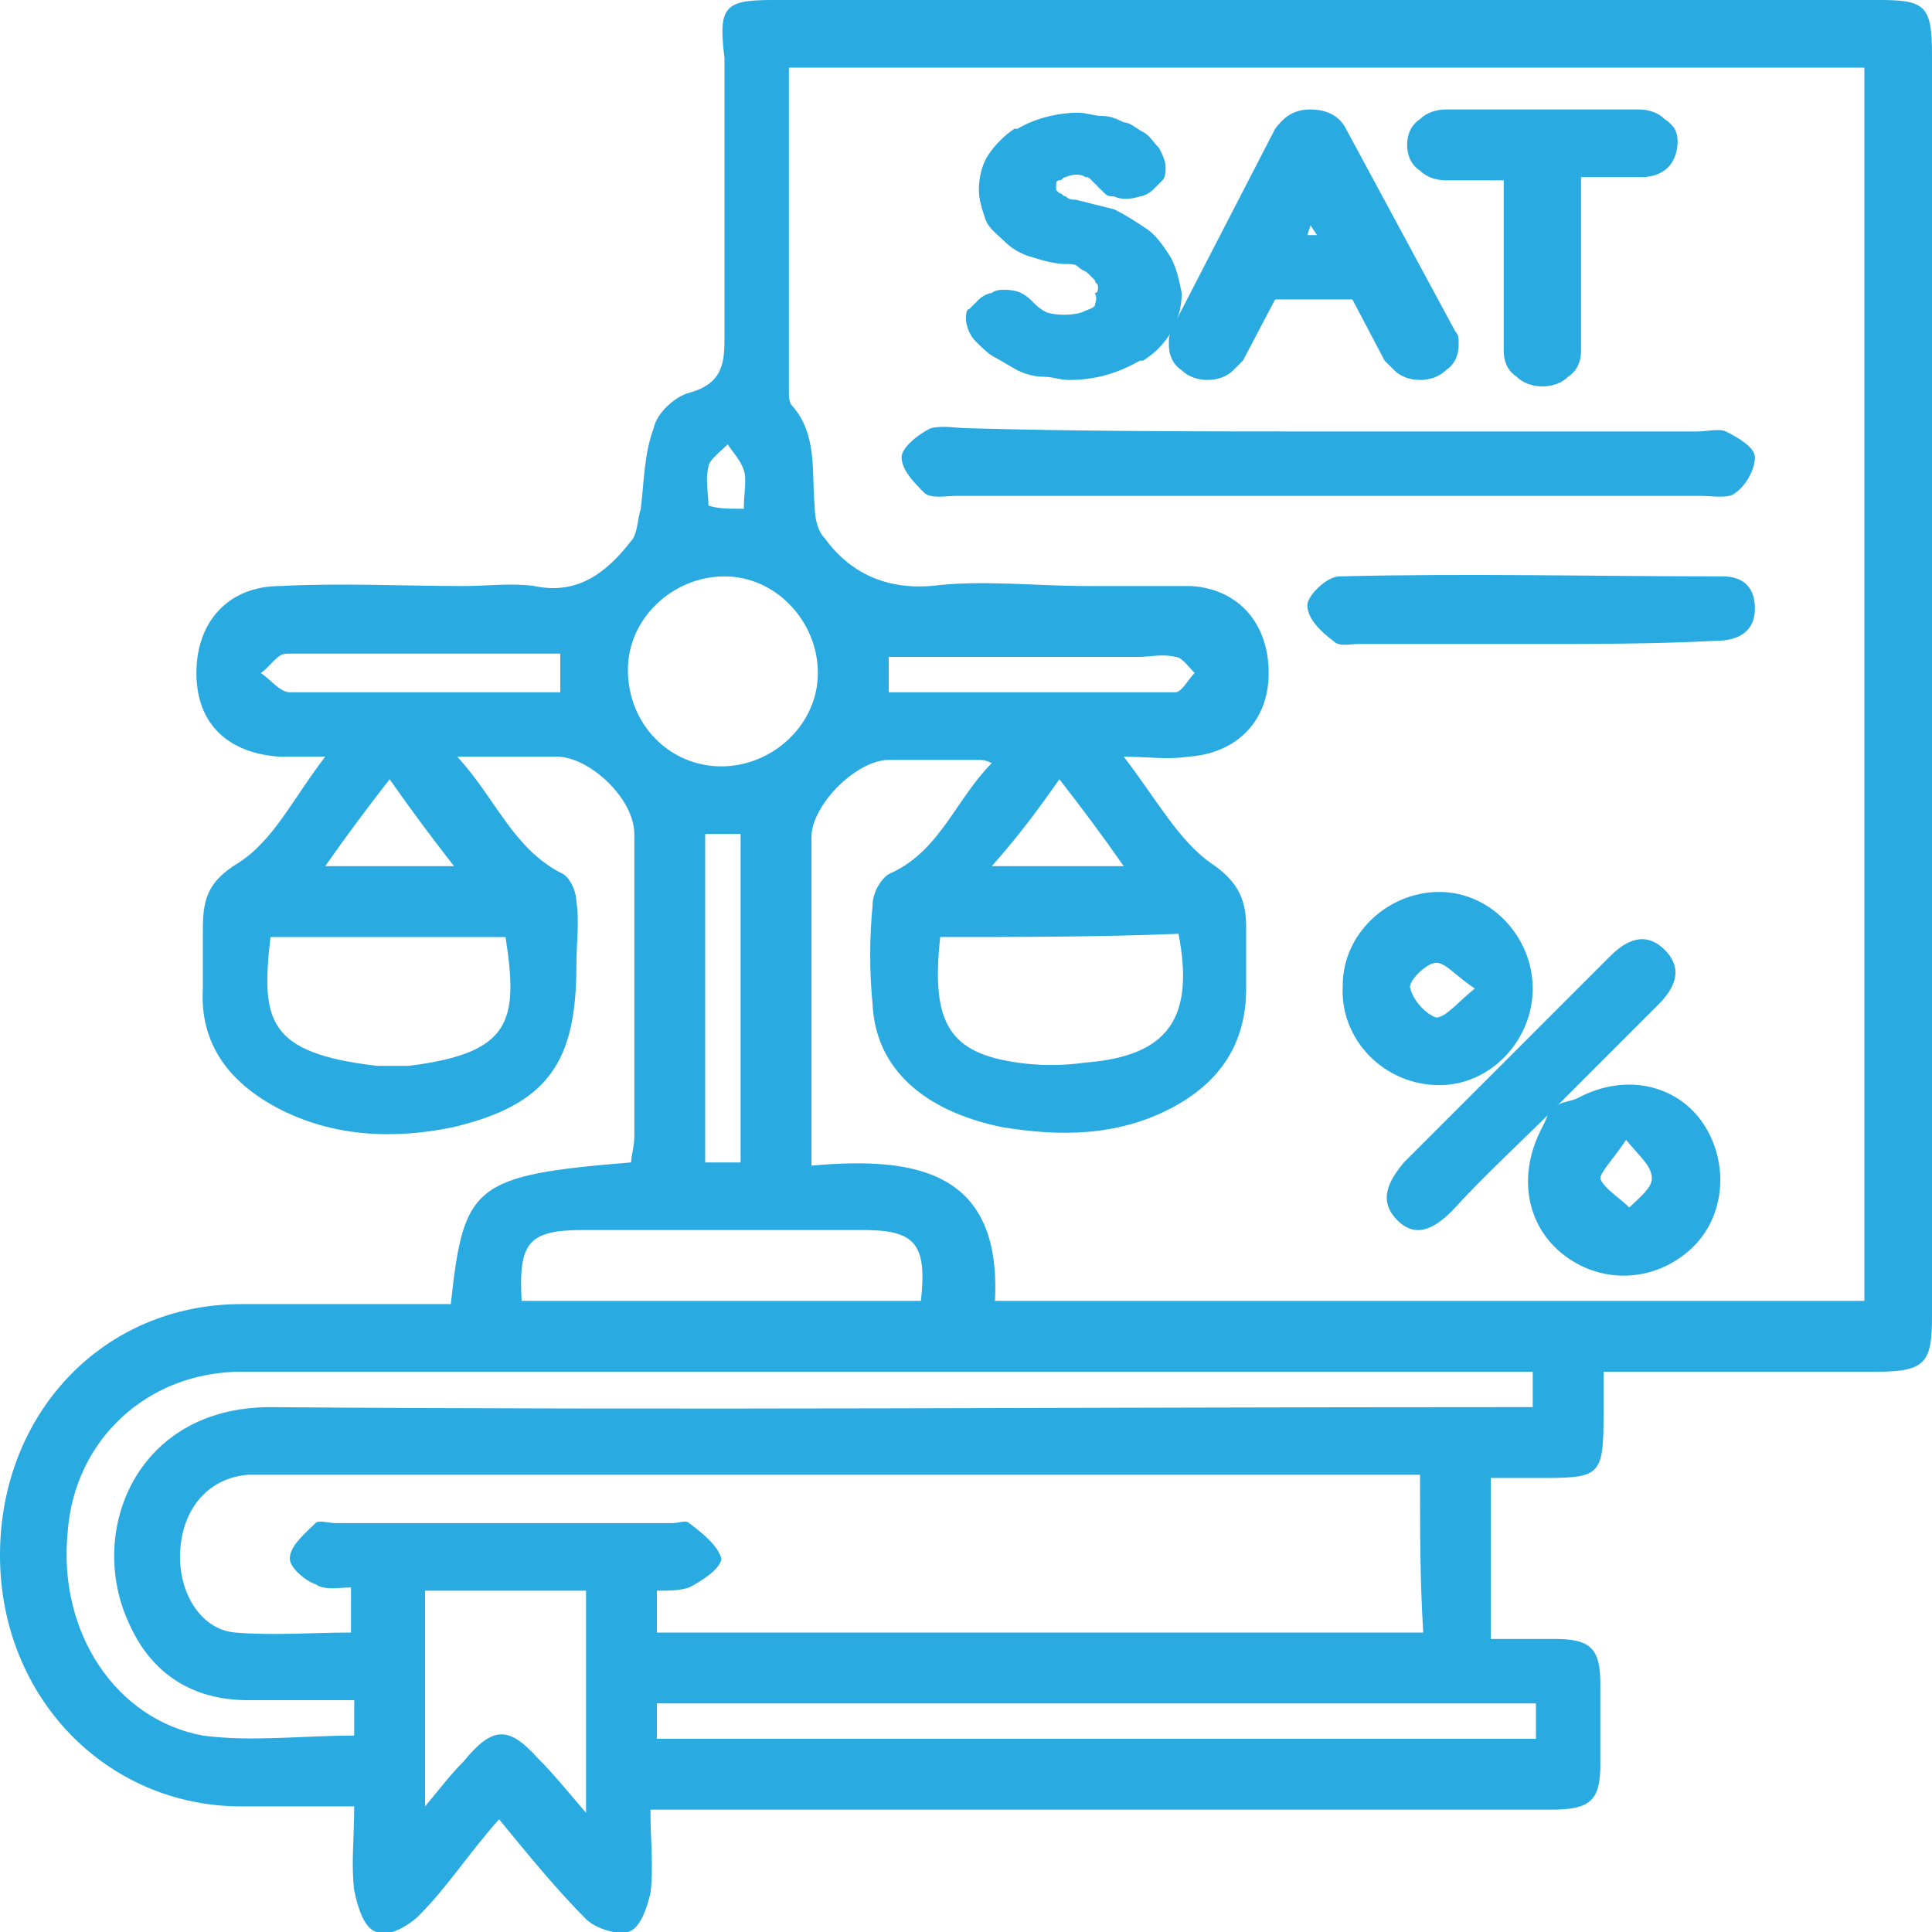
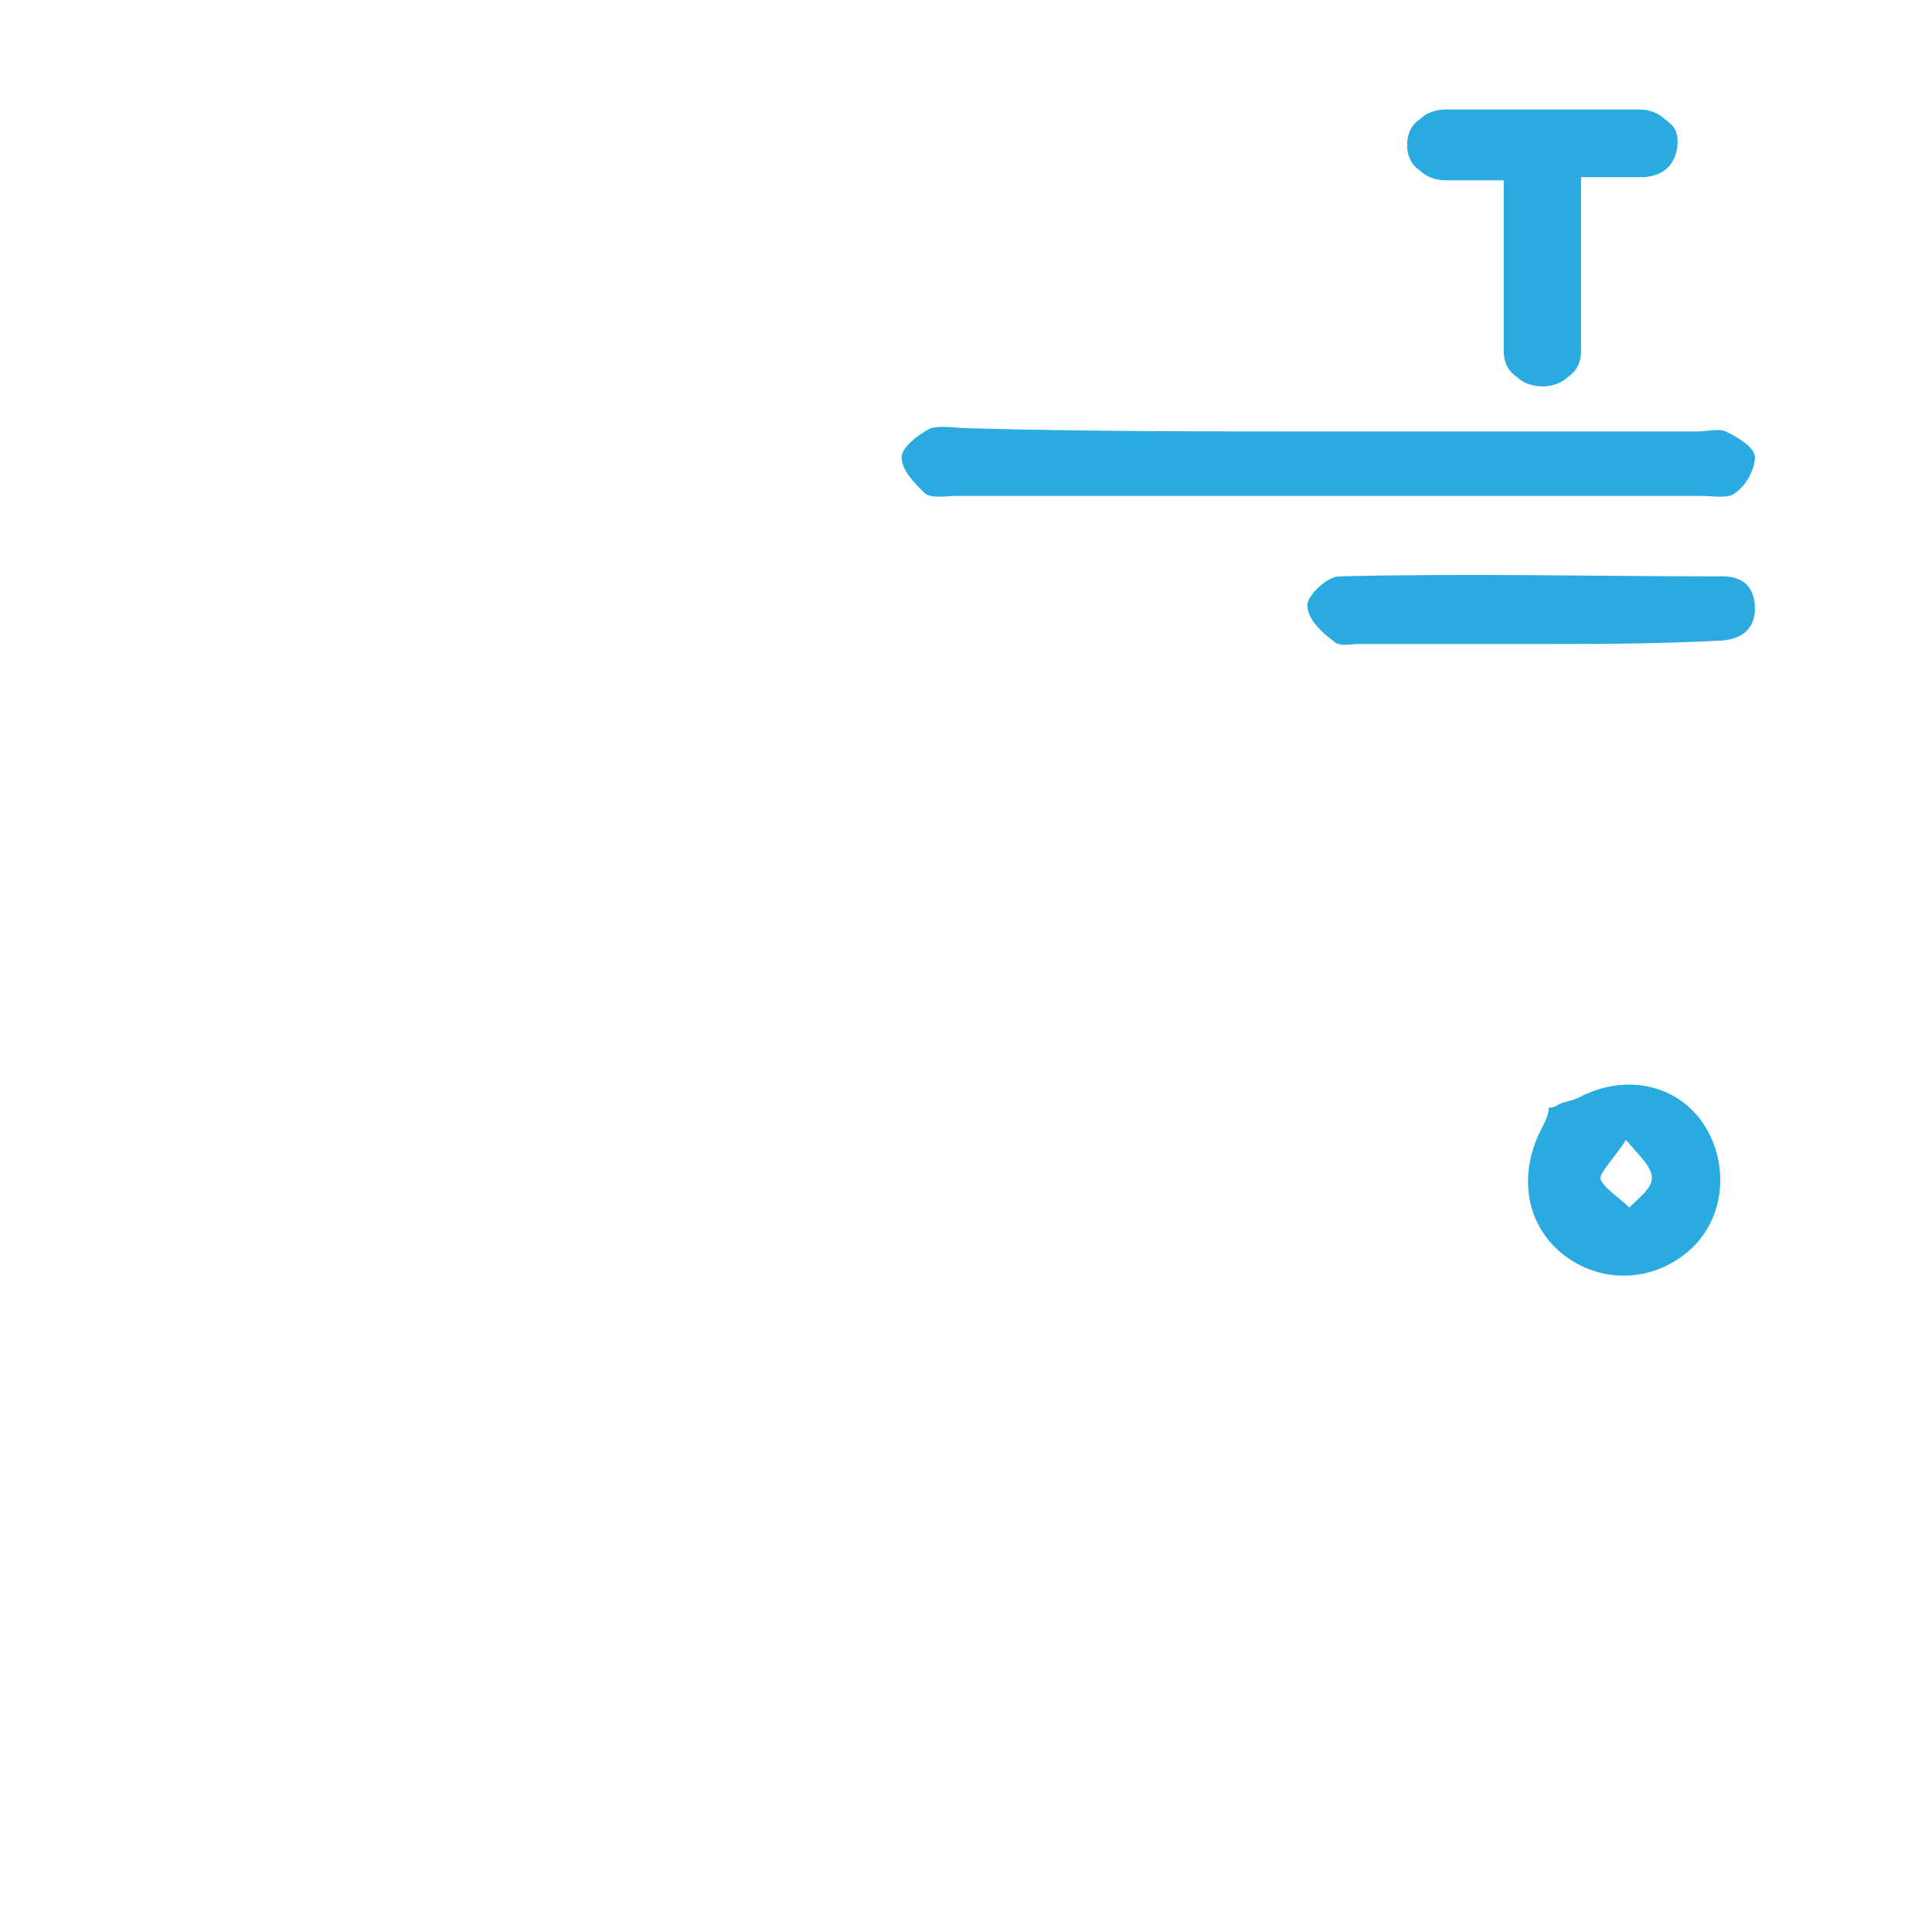
<svg xmlns="http://www.w3.org/2000/svg" version="1.1" id="Layer_1" x="0px" y="0px" viewBox="0 0 60 60" style="enable-background:new 0 0 60 60;" xml:space="preserve">
  <style type="text/css">
	.st0{fill:#29ABE2;}
</style>
  <g>
-     <path class="st0" d="M14,40.5c0.4-3.7,0.7-4,5.6-4.4c0-0.2,0.1-0.5,0.1-0.8c0-3.1,0-6.3,0-9.4c0-1.1-1.4-2.4-2.4-2.4   c-1,0-1.9,0-3.1,0c1.2,1.3,1.7,2.8,3.2,3.6c0.3,0.1,0.5,0.6,0.5,0.9c0.1,0.6,0,1.3,0,2c0,3-0.9,4.3-3.8,5c-1.9,0.4-3.8,0.3-5.5-0.6   c-1.5-0.8-2.4-2-2.3-3.7c0-0.6,0-1.2,0-1.8c0-0.9,0.1-1.5,1.1-2.1c1.1-0.7,1.7-2,2.7-3.3c-0.6,0-1,0-1.4,0c-1.6-0.1-2.6-1-2.6-2.6   c0-1.6,1-2.7,2.6-2.7c1.9-0.1,3.8,0,5.7,0c0.7,0,1.5-0.1,2.2,0c1.4,0.3,2.3-0.5,3-1.4c0.2-0.2,0.2-0.7,0.3-1   c0.1-0.8,0.1-1.7,0.4-2.5c0.1-0.5,0.7-1,1.1-1.1c1.1-0.3,1.1-1,1.1-1.8c0-2.9,0-5.7,0-8.6C22.3,0.2,22.5,0,24,0   c11.5,0,22.9,0,34.4,0C59.8,0,60,0.2,60,1.7c0,13.1,0,26.1,0,39.2c0,1.4-0.2,1.7-1.7,1.7c-2.8,0-5.6,0-8.5,0c0,0.5,0,0.9,0,1.3   c0,2-0.1,2-2.1,2c-0.4,0-0.9,0-1.4,0c0,1.7,0,3.2,0,5c0.7,0,1.4,0,2,0c1.1,0,1.4,0.3,1.4,1.4c0,0.8,0,1.7,0,2.5   c0,1.1-0.3,1.4-1.5,1.4c-2.1,0-4.3,0-6.4,0c-6.7,0-13.5,0-20.2,0c-0.4,0-0.8,0-1.4,0c0,0.9,0.1,1.8,0,2.6c-0.1,0.4-0.3,1.1-0.7,1.2   c-0.3,0.1-1-0.1-1.3-0.4c-0.9-0.9-1.8-2-2.7-3.1c-0.9,1-1.6,2.1-2.5,3c-0.3,0.3-1,0.7-1.3,0.5c-0.4-0.1-0.6-0.8-0.7-1.3   c-0.1-0.8,0-1.6,0-2.6c-1.2,0-2.4,0-3.5,0c-4.2,0-7.5-3.4-7.5-7.8c0-4.4,3.2-7.8,7.5-7.8C9.6,40.5,11.8,40.5,14,40.5z M34.9,23.5   c1,1.3,1.7,2.6,2.7,3.3c0.9,0.6,1.1,1.2,1.1,2c0,0.6,0,1.2,0,1.9c0,1.7-0.8,2.9-2.3,3.7c-1.7,0.9-3.5,0.9-5.3,0.6   c-2.4-0.5-3.9-1.8-4-3.8c-0.1-1-0.1-2.1,0-3.1c0-0.4,0.3-0.9,0.6-1c1.5-0.7,2-2.3,3.1-3.4c-0.2-0.1-0.3-0.1-0.4-0.1   c-0.9,0-1.9,0-2.8,0c-1,0-2.4,1.4-2.4,2.4c0,2.6,0,5.3,0,7.9c0,0.7,0,1.4,0,2.3c3.3-0.3,5.9,0.2,5.7,4.2c9.1,0,18,0,27,0   c0-12.8,0-25.5,0-38.3c-11.2,0-22.3,0-33.4,0c0,3.4,0,6.7,0,10.1c0,0.1,0,0.3,0.1,0.4c0.8,0.9,0.6,2.1,0.7,3.1c0,0.4,0.1,0.8,0.3,1   c0.8,1.1,1.9,1.6,3.3,1.5c1.6-0.2,3.2,0,4.9,0c1.1,0,2.1,0,3.2,0c1.5,0.1,2.4,1.2,2.4,2.7c0,1.5-1,2.5-2.5,2.6   C36.2,23.6,35.7,23.5,34.9,23.5z M44.1,45.8c-0.4,0-0.8,0-1.1,0c-11.6,0-23.1,0-34.7,0c-0.2,0-0.4,0-0.6,0c-1.2,0.1-2,1-2.1,2.3   c-0.1,1.3,0.6,2.5,1.7,2.6c1.2,0.1,2.4,0,3.6,0c0-0.5,0-0.9,0-1.4c-0.4,0-0.8,0.1-1.1-0.1C9.5,49.1,9,48.7,9,48.4   c0-0.4,0.5-0.8,0.8-1.1c0.1-0.1,0.4,0,0.6,0c3.5,0,7,0,10.5,0c0.2,0,0.4-0.1,0.5,0c0.4,0.3,0.9,0.7,1,1.1c0,0.3-0.6,0.7-1,0.9   c-0.3,0.1-0.6,0.1-1,0.1c0,0.5,0,0.9,0,1.3c8,0,15.9,0,23.8,0C44.1,49.1,44.1,47.5,44.1,45.8z M47.6,42.6c-1.3,0-2.6,0-3.9,0   c-12.1,0-24.1,0-36.2,0c-2.9,0-5.2,2.1-5.4,5c-0.3,3.1,1.5,5.8,4.2,6.3c1.5,0.2,3.1,0,4.7,0c0-0.4,0-0.7,0-1.1c-1.1,0-2.2,0-3.3,0   C6,52.8,4.7,52,4,50.4c-1.3-2.8,0.2-6.7,4.4-6.7c12.7,0.1,25.3,0,38,0c0.4,0,0.8,0,1.2,0C47.6,43.3,47.6,43,47.6,42.6z M20.4,54   c9.2,0,18.2,0,27.3,0c0-0.4,0-0.7,0-1.1c-9.1,0-18.2,0-27.3,0C20.4,53.3,20.4,53.6,20.4,54z M13.2,49.4c0,2.2,0,4.4,0,6.7   c0.5-0.6,0.8-1,1.2-1.4c0.9-1.1,1.4-1.1,2.3-0.1c0.5,0.5,0.9,1,1.5,1.7c0-2.5,0-4.7,0-6.9C16.5,49.4,14.9,49.4,13.2,49.4z    M16.2,40.4c4.2,0,8.3,0,12.4,0c0.2-1.8-0.2-2.2-1.8-2.2c-2.9,0-5.8,0-8.7,0C16.4,38.2,16.1,38.6,16.2,40.4z M22.4,23.8   c1.6,0,3-1.3,3-2.9c0-1.6-1.3-3-2.9-3c-1.6,0-3,1.3-3,2.9C19.5,22.5,20.8,23.8,22.4,23.8z M29.2,29.1c-0.3,2.7,0.3,3.6,2.4,3.9   c0.7,0.1,1.4,0.1,2.1,0c2.6-0.2,3.4-1.4,2.9-4C34.1,29.1,31.6,29.1,29.2,29.1z M15.7,29.1c-2.4,0-4.9,0-7.3,0   c-0.3,2.6-0.1,3.6,3.3,4c0.3,0,0.7,0,1,0C15.9,32.7,16.1,31.7,15.7,29.1z M21.9,25.9c0,3.4,0,6.8,0,10.2c0.4,0,0.7,0,1.1,0   c0-3.4,0-6.8,0-10.2C22.6,25.9,22.3,25.9,21.9,25.9z M27.6,21.5c1.7,0,3.3,0,5,0c1.3,0,2.6,0,3.9,0c0.2,0,0.4-0.4,0.6-0.6   c-0.2-0.2-0.4-0.5-0.6-0.5c-0.4-0.1-0.8,0-1.1,0c-2.6,0-5.2,0-7.8,0C27.6,20.7,27.6,21,27.6,21.5z M17.4,20.3c-2.9,0-5.7,0-8.5,0   c-0.3,0-0.5,0.4-0.8,0.6c0.3,0.2,0.6,0.6,0.9,0.6c2.2,0,4.4,0,6.6,0c0.6,0,1.2,0,1.8,0C17.4,21,17.4,20.7,17.4,20.3z M12.1,24.2   c-0.7,0.9-1.3,1.7-2,2.7c1.4,0,2.7,0,4,0C13.4,26,12.8,25.2,12.1,24.2z M30.8,26.9c1.4,0,2.7,0,4.1,0c-0.7-1-1.3-1.8-2-2.7   C32.2,25.2,31.6,26,30.8,26.9z M23.1,15.8c0-0.5,0.1-0.9,0-1.2c-0.1-0.3-0.3-0.5-0.5-0.8c-0.2,0.2-0.6,0.5-0.6,0.7   c-0.1,0.4,0,0.8,0,1.2C22.3,15.8,22.6,15.8,23.1,15.8z" />
    <path class="st0" d="M41.2,13.4c3.8,0,7.6,0,11.5,0c0.3,0,0.7-0.1,0.9,0c0.4,0.2,0.9,0.5,0.9,0.8c0,0.4-0.3,0.9-0.6,1.1   c-0.2,0.2-0.7,0.1-1.1,0.1c-7.7,0-15.4,0-23.1,0c-0.3,0-0.8,0.1-1-0.1c-0.3-0.3-0.7-0.7-0.7-1.1c0-0.3,0.5-0.7,0.9-0.9   c0.4-0.1,0.8,0,1.2,0C33.7,13.4,37.4,13.4,41.2,13.4z" />
    <path class="st0" d="M47.5,20c-1.8,0-3.5,0-5.3,0c-0.3,0-0.6,0.1-0.8-0.1c-0.4-0.3-0.8-0.7-0.8-1.1c0-0.3,0.6-0.9,1-0.9   c4-0.1,7.9,0,11.9,0c0.7,0,1,0.4,1,1c0,0.7-0.5,1-1.2,1C51.4,20,49.5,20,47.5,20C47.5,20,47.5,20,47.5,20z" />
    <path class="st0" d="M48.4,34.3c0.2-0.1,0.4-0.1,0.6-0.2c1.5-0.8,3.1-0.4,3.9,0.8c0.8,1.2,0.7,2.9-0.4,3.9c-1.1,1-2.7,1.1-3.9,0.2   c-1.2-0.9-1.5-2.5-0.7-4c0.1-0.2,0.2-0.4,0.2-0.6C48.3,34.4,48.4,34.3,48.4,34.3z M50.5,35.4c-0.4,0.6-0.8,1-0.8,1.2   c0.1,0.3,0.6,0.6,0.9,0.9c0.3-0.3,0.7-0.6,0.7-0.9C51.3,36.2,50.9,35.9,50.5,35.4z" />
-     <path class="st0" d="M41.7,30.6c0-1.6,1.4-2.9,3-2.9c1.6,0,2.9,1.4,2.9,3c0,1.6-1.3,3-2.9,3C43,33.7,41.6,32.3,41.7,30.6z    M45.8,30.7c-0.6-0.4-0.9-0.8-1.2-0.8c-0.3,0-0.9,0.6-0.8,0.8c0.1,0.4,0.5,0.8,0.8,0.9C44.9,31.6,45.3,31.1,45.8,30.7z" />
-     <path class="st0" d="M48.4,34.3c0,0-0.1,0.1-0.1,0.1c-1.1,1.1-2.2,2.1-3.2,3.2c-0.5,0.5-1.1,0.9-1.7,0.3c-0.6-0.6-0.3-1.2,0.2-1.8   c2.1-2.1,4.3-4.3,6.4-6.4c0.5-0.5,1.1-0.8,1.7-0.2c0.6,0.6,0.3,1.2-0.2,1.7C50.5,32.2,49.5,33.2,48.4,34.3z" />
    <g>
-       <path class="st0" d="M36.3,7.9c-0.2-0.3-0.4-0.6-0.7-0.8c-0.3-0.2-0.6-0.4-1-0.6c-0.4-0.1-0.8-0.2-1.2-0.3c-0.1,0-0.2,0-0.3-0.1    c-0.1,0-0.1-0.1-0.2-0.1c0,0-0.1-0.1-0.1-0.1c0,0,0-0.1,0-0.1c0,0,0-0.1,0-0.1c0-0.1,0.1-0.1,0.1-0.1c0.1,0,0.1-0.1,0.2-0.1    c0.2-0.1,0.5-0.1,0.6,0c0.1,0,0.1,0,0.2,0.1c0.1,0.1,0.1,0.1,0.2,0.2c0.1,0.1,0.1,0.1,0.2,0.2c0.1,0.1,0.2,0.1,0.3,0.1    c0.2,0.1,0.5,0.1,0.8,0c0.1,0,0.3-0.1,0.4-0.2c0.1-0.1,0.2-0.2,0.3-0.3c0.1-0.1,0.1-0.3,0.1-0.4c0-0.2-0.1-0.4-0.2-0.6    c-0.2-0.2-0.3-0.4-0.5-0.5c-0.2-0.1-0.4-0.3-0.6-0.3c-0.2-0.1-0.4-0.2-0.7-0.2c-0.2,0-0.5-0.1-0.7-0.1c-0.7,0-1.4,0.2-1.9,0.5    c0,0,0,0-0.1,0c-0.3,0.2-0.6,0.5-0.8,0.8c-0.2,0.3-0.3,0.7-0.3,1.1c0,0.3,0.1,0.6,0.2,0.9c0.1,0.3,0.4,0.5,0.6,0.7    c0.2,0.2,0.5,0.4,0.9,0.5c0.3,0.1,0.7,0.2,1,0.2c0.2,0,0.3,0,0.4,0.1c0.1,0.1,0.2,0.1,0.3,0.2c0.1,0.1,0.1,0.1,0.2,0.2    c0,0.1,0.1,0.1,0.1,0.2c0,0.1,0,0.2-0.1,0.2C34.1,9.3,34,9.4,34,9.5c-0.1,0.1-0.2,0.1-0.4,0.2c-0.3,0.1-0.8,0.1-1.1,0    c-0.2-0.1-0.3-0.2-0.4-0.3c-0.2-0.2-0.4-0.4-0.9-0.4c-0.1,0-0.3,0-0.4,0.1c-0.1,0-0.3,0.1-0.4,0.2c-0.1,0.1-0.2,0.2-0.3,0.3    C30,9.6,30,9.8,30,9.9c0,0.2,0.1,0.5,0.3,0.7c0.2,0.2,0.4,0.4,0.6,0.5c0.2,0.1,0.5,0.3,0.7,0.4c0.2,0.1,0.5,0.2,0.8,0.2    c0.3,0,0.5,0.1,0.8,0.1c0.8,0,1.5-0.2,2.2-0.6c0,0,0,0,0.1,0c0.8-0.5,1.2-1.3,1.2-2.1C36.6,8.6,36.5,8.2,36.3,7.9z" />
-       <path class="st0" d="M41.8,4c-0.2-0.4-0.6-0.6-1.1-0.6c-0.5,0-0.8,0.2-1.1,0.6c0,0,0,0,0,0l-3.2,6.2c-0.1,0.2-0.1,0.3-0.1,0.5    c0,0.3,0.1,0.6,0.4,0.8c0.2,0.2,0.5,0.3,0.8,0.3c0.3,0,0.6-0.1,0.8-0.3c0.1-0.1,0.2-0.2,0.3-0.3c0,0,0,0,0,0l1-1.9h2.4l1,1.9    c0,0,0,0,0,0c0.1,0.1,0.2,0.2,0.3,0.3c0.2,0.2,0.5,0.3,0.8,0.3c0.3,0,0.6-0.1,0.8-0.3c0.3-0.2,0.4-0.5,0.4-0.8    c0-0.2,0-0.3-0.1-0.4L41.8,4z M40.7,7l0.2,0.3h-0.3L40.7,7z" />
      <path class="st0" d="M51.7,3.7c-0.2-0.2-0.5-0.3-0.8-0.3h-6c-0.3,0-0.6,0.1-0.8,0.3c-0.3,0.2-0.4,0.5-0.4,0.8    c0,0.3,0.1,0.6,0.4,0.8c0.2,0.2,0.5,0.3,0.8,0.3h1.8v5.3c0,0.3,0.1,0.6,0.4,0.8c0.2,0.2,0.5,0.3,0.8,0.3c0.3,0,0.6-0.1,0.8-0.3    c0.3-0.2,0.4-0.5,0.4-0.8V5.5H51c0.3,0,0.6-0.1,0.8-0.3C52,5,52.1,4.7,52.1,4.4C52.1,4.1,52,3.9,51.7,3.7z" />
    </g>
  </g>
</svg>